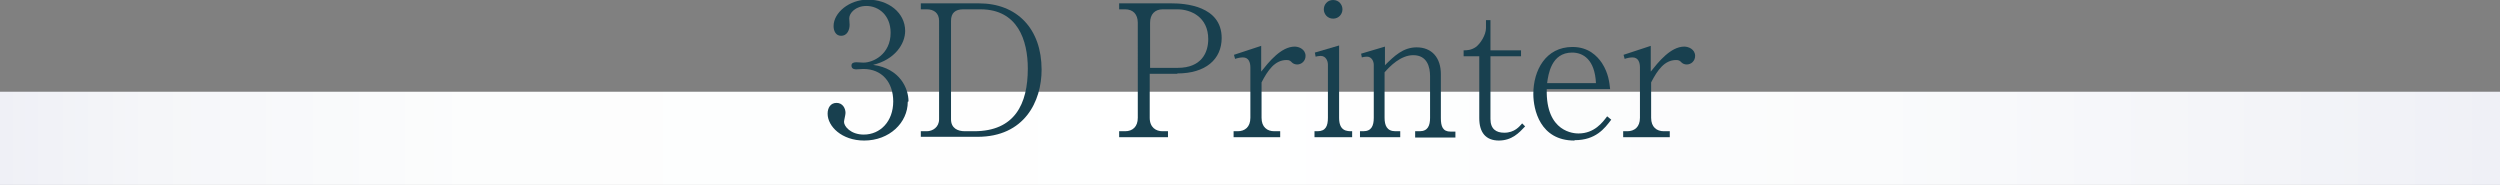
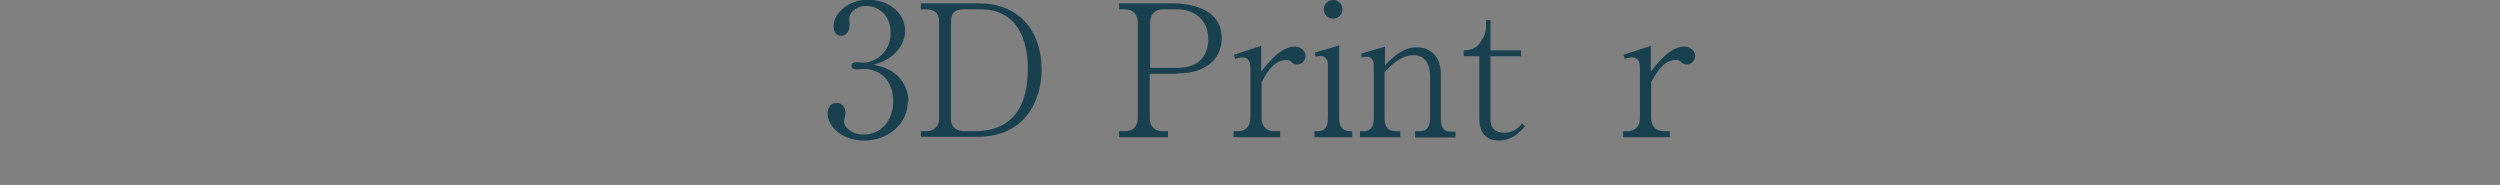
<svg xmlns="http://www.w3.org/2000/svg" id="_レイヤー_2" data-name="レイヤー_2" viewBox="0 0 67.06 4.96">
  <rect x="0" y="0" width="67.06" height="4.96" fill="#808080" stroke="none" />
  <defs>
    <style>
      .cls-1 {
        fill: url(#_名称未設定グラデーション);
      }

      .cls-2 {
        fill: #18404f;
      }
    </style>
    <linearGradient id="_名称未設定グラデーション" data-name="名称未設定グラデーション" x1="0" y1="1.61" x2="67.06" y2="1.61" gradientTransform="translate(0 5.32) scale(1 -1)" gradientUnits="userSpaceOnUse">
      <stop offset="0" stop-color="#eff0f6" />
      <stop offset=".06" stop-color="#f5f6f9" />
      <stop offset=".19" stop-color="#fcfdfd" />
      <stop offset=".49" stop-color="#fff" />
      <stop offset=".75" stop-color="#fafbfc" />
      <stop offset="1" stop-color="#eff0f6" />
    </linearGradient>
  </defs>
  <g id="_レイヤー_2-2" data-name="_レイヤー_2">
    <g>
-       <rect class="cls-1" y="2.46" width="67.06" height="2.5" />
      <g>
        <path class="cls-2" d="M24.35,2.73c0,.56-.49,1.04-1.17,1.04-.6,0-.98-.38-.98-.72,0-.16.08-.29.24-.29s.24.14.24.27c0,.05-.04.2-.04.24,0,.12.18.34.53.34.44,0,.79-.35.79-.89,0-.51-.3-.87-.8-.87-.02,0-.16.01-.19.01s-.13,0-.13-.1c0-.07.06-.09.13-.09.02,0,.16.01.19.01.27,0,.73-.23.73-.8,0-.48-.33-.72-.65-.72-.29,0-.46.19-.46.33,0,.02.01.15.01.18,0,.11-.05.29-.23.29-.14,0-.2-.13-.2-.26,0-.36.42-.71.92-.71.55,0,1,.35,1,.84,0,.35-.28.77-.86.91.73.1.95.64.95.98Z" />
        <path class="cls-2" d="M24.7,3.52h.16c.16,0,.33-.11.33-.32V.56c0-.21-.14-.31-.33-.31h-.16V.09h1.56c1.02,0,1.68.68,1.68,1.78,0,.85-.46,1.8-1.72,1.8h-1.52v-.16ZM25.84.25c-.22,0-.33.1-.33.31v2.64c0,.24.18.32.37.32h.25c1.09,0,1.44-.73,1.44-1.68,0-.76-.27-1.59-1.27-1.59h-.46Z" />
        <path class="cls-2" d="M31.58,1.98h-.74v1.18c0,.26.17.36.34.36h.15v.16h-1.31v-.16h.16c.2,0,.34-.12.34-.36V.61c0-.23-.13-.36-.34-.36h-.16V.09h1.41c.34,0,1.34.06,1.34.93,0,.57-.43.95-1.19.95ZM31.57.25h-.38c-.21,0-.34.13-.34.36v1.21h.74c.64,0,.82-.41.82-.77,0-.59-.46-.8-.83-.8Z" />
        <path class="cls-2" d="M34.8,1.73c-.07,0-.12-.03-.14-.05-.05-.05-.07-.07-.15-.07-.31,0-.5.27-.67.6v.95c0,.25.15.36.34.36h.16v.16h-1.25v-.16h.11c.19,0,.34-.11.34-.36v-1.35c0-.13-.04-.27-.2-.27-.07,0-.16.02-.21.04l-.03-.11.73-.24v.69c.2-.25.53-.67.9-.67.11,0,.29.07.29.25,0,.13-.1.23-.23.23Z" />
        <path class="cls-2" d="M35.26,3.68v-.16h.08c.22,0,.28-.14.28-.36v-1.43c0-.1-.06-.23-.19-.23,0,0-.07,0-.14.02l-.02-.11.65-.19v1.94c0,.36.21.36.35.36v.16h-1.01ZM35.76.5c-.15,0-.25-.12-.25-.25,0-.12.09-.25.25-.25s.25.13.25.25c0,.13-.1.25-.25.25Z" />
        <path class="cls-2" d="M37.96,3.68v-.16h.12c.22,0,.28-.15.28-.36v-1.12c0-.23-.07-.56-.45-.56-.34,0-.63.3-.77.46v1.22c0,.2.06.36.29.36h.13v.16h-1.08v-.16h.09c.22,0,.28-.15.28-.36v-1.42c0-.1-.06-.22-.18-.22,0,0-.07,0-.14.02l-.02-.1.64-.19v.5c.25-.25.49-.48.85-.48.41,0,.65.28.65.72v1.18c0,.22.05.36.26.36h.13v.16h-1.08Z" />
        <path class="cls-2" d="M40.21,3.77c-.36,0-.53-.22-.53-.6v-1.66h-.42v-.16c.08,0,.2,0,.33-.09.12-.09.27-.32.27-.51v-.21h.12v.81h.82v.16h-.82v1.68c0,.27.15.37.37.37.28,0,.41-.17.48-.25l.08.08c-.16.17-.35.38-.71.38Z" />
-         <path class="cls-2" d="M42.23,3.77c-.92,0-1.1-.83-1.1-1.25,0-.63.33-1.26,1.05-1.26.43,0,.66.24.79.43.18.28.2.53.22.7h-1.7c-.03,1.17.75,1.19.85,1.19.43,0,.65-.3.77-.46l.11.09c-.18.24-.42.55-.98.55ZM42.17,1.41c-.56,0-.64.59-.67.82h1.31c-.03-.63-.34-.82-.64-.82Z" />
        <path class="cls-2" d="M45.25,1.73c-.07,0-.12-.03-.14-.05-.05-.05-.07-.07-.15-.07-.31,0-.5.27-.67.6v.95c0,.25.15.36.34.36h.16v.16h-1.25v-.16h.11c.19,0,.34-.11.34-.36v-1.35c0-.13-.04-.27-.2-.27-.07,0-.16.02-.21.04l-.03-.11.73-.24v.69c.2-.25.53-.67.9-.67.11,0,.29.07.29.25,0,.13-.1.23-.23.23Z" />
      </g>
    </g>
  </g>
</svg>